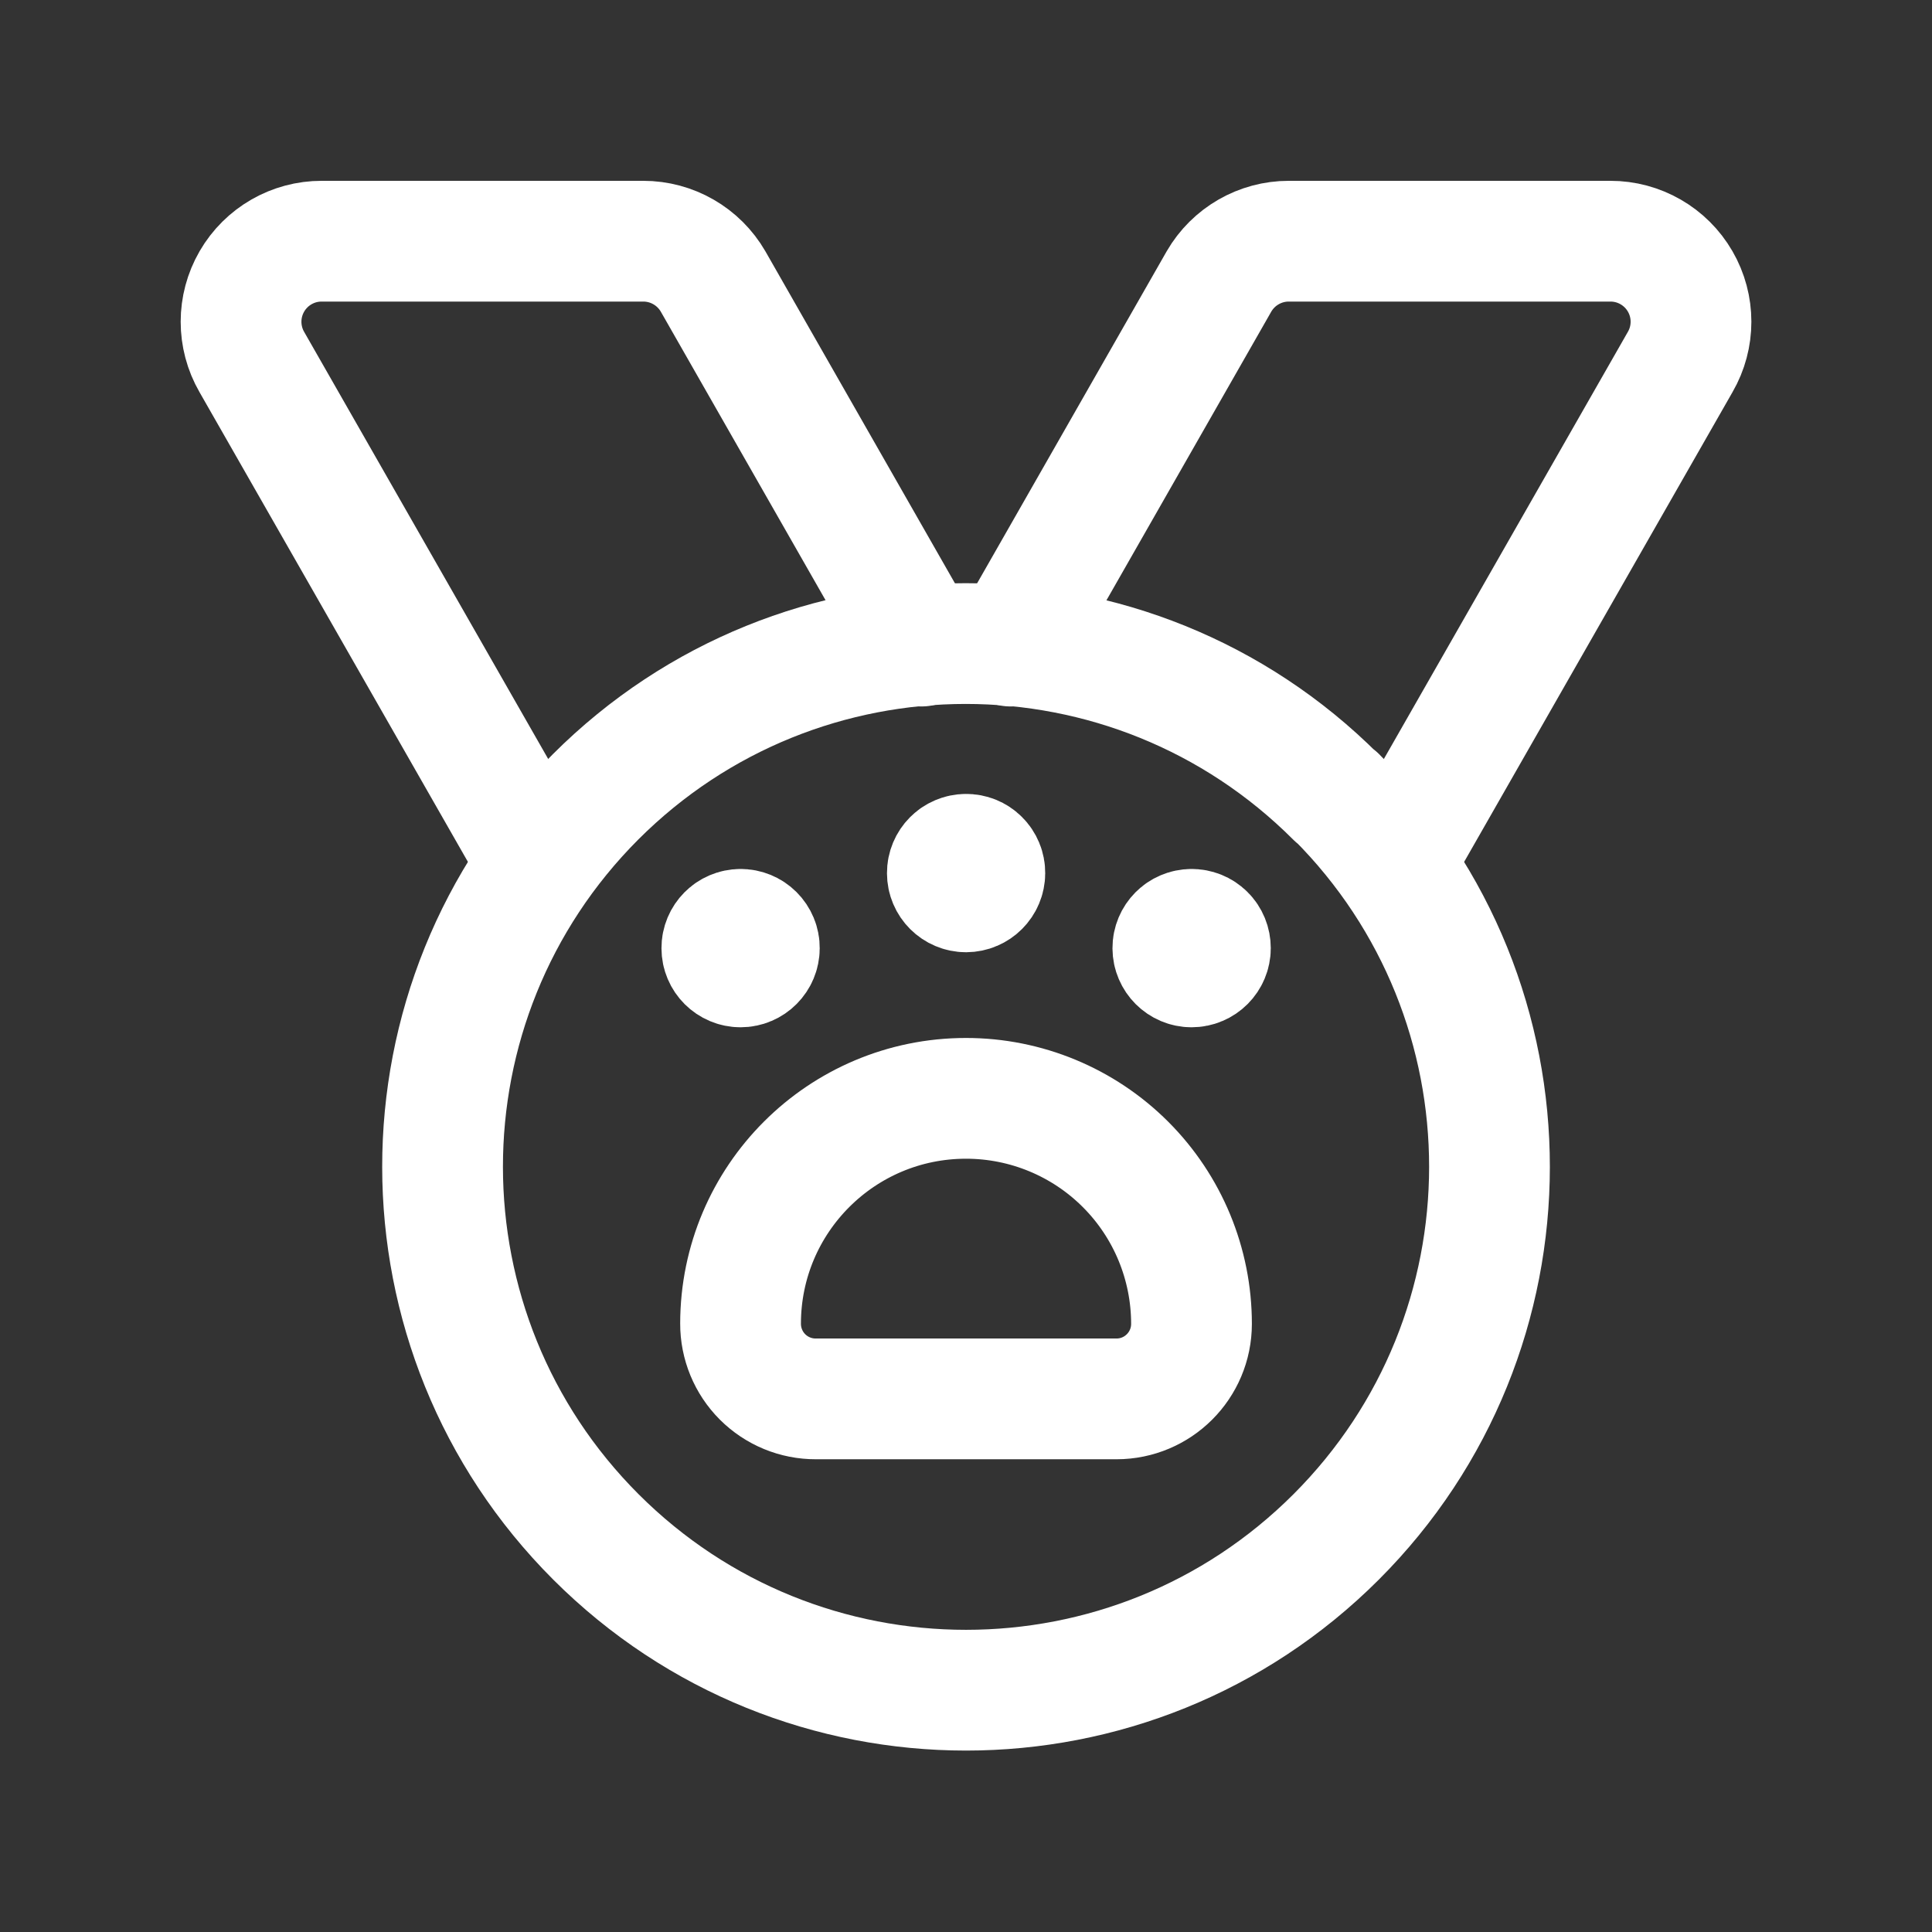
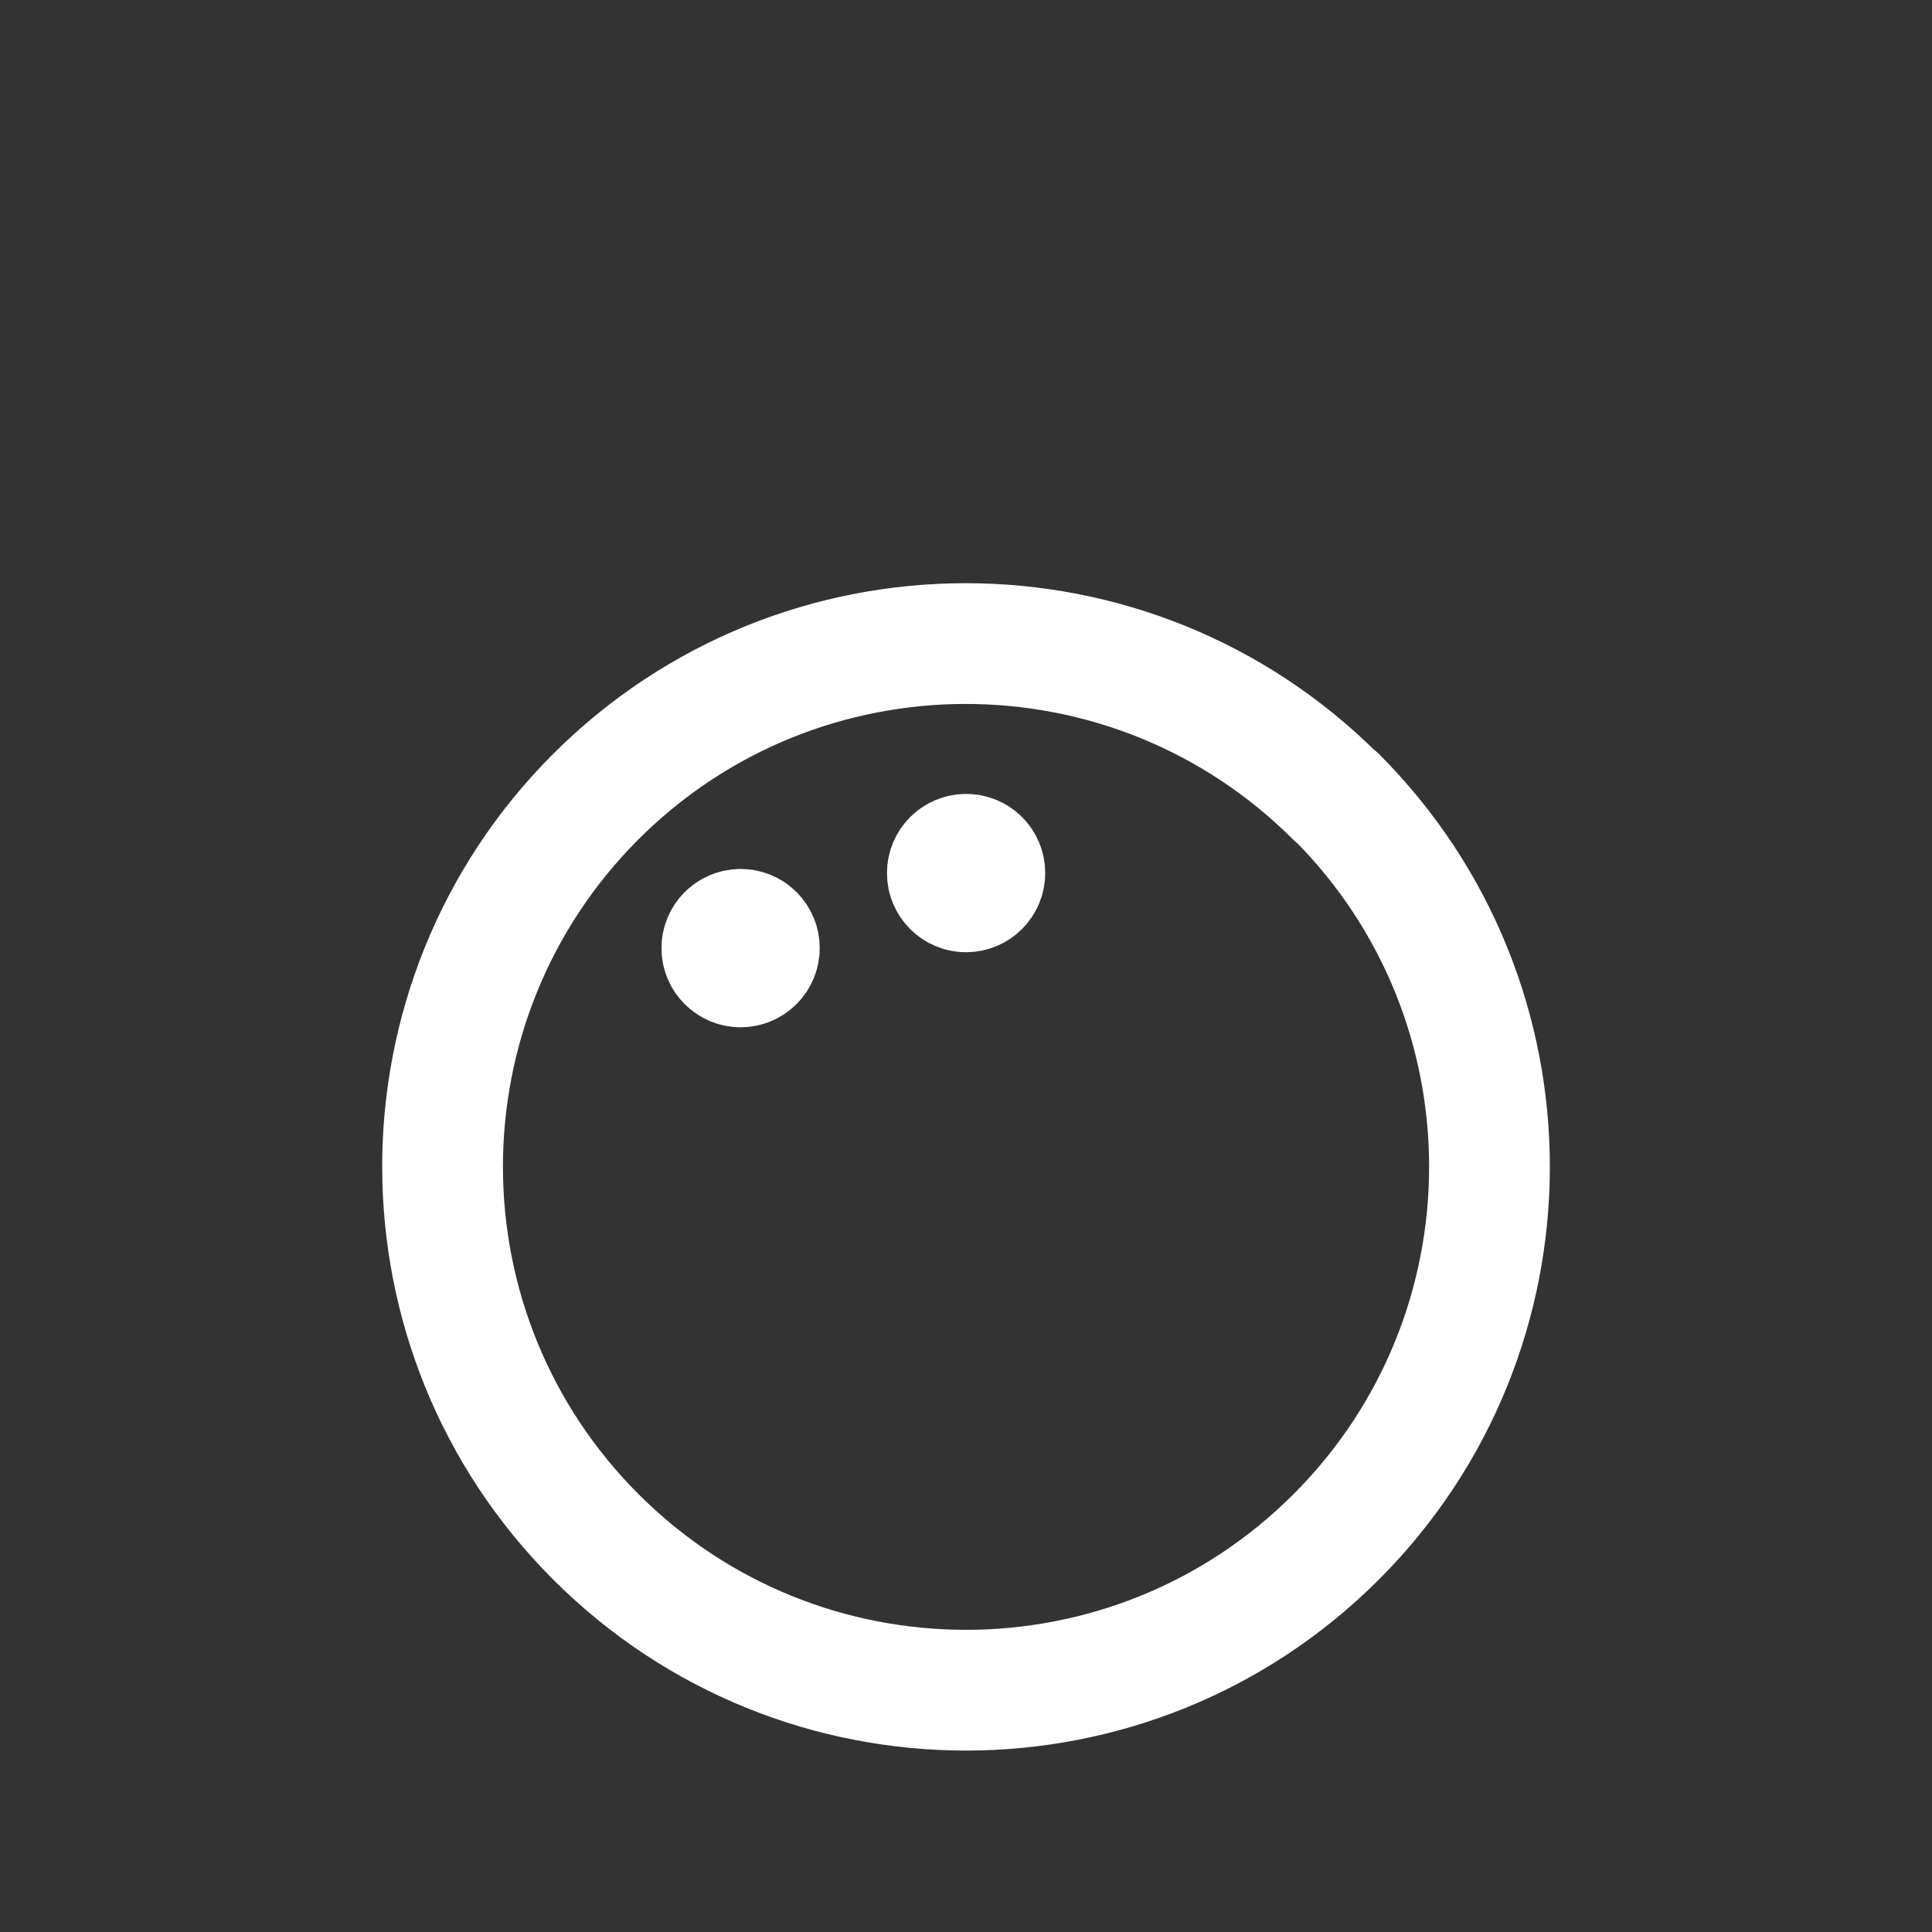
<svg xmlns="http://www.w3.org/2000/svg" width="32" height="32" viewBox="0 0 32 32" fill="none">
  <rect x="0" y="0" width="32" height="32" fill="#333333" stroke="none" />
  <path d="M22.136 13.199C25.518 16.586 25.515 22.073 22.13 25.457C18.744 28.841 13.257 28.841 9.871 25.457C6.486 22.073 6.483 16.586 9.864 13.199C13.25 9.813 18.74 9.813 22.126 13.199" stroke="white" stroke-width="2" stroke-linecap="round" stroke-linejoin="round" />
-   <path d="M16.742 10.701L20.19 4.662C20.429 4.249 20.871 3.994 21.348 3.995H26.672C27.149 3.994 27.59 4.248 27.829 4.661C28.068 5.074 28.068 5.583 27.829 5.996L23.397 13.754" stroke="white" stroke-width="2" stroke-linecap="round" stroke-linejoin="round" />
-   <path d="M15.259 10.701L11.811 4.662C11.572 4.249 11.13 3.994 10.653 3.995H5.329C4.852 3.994 4.411 4.248 4.172 4.661C3.933 5.074 3.933 5.583 4.171 5.996L8.604 13.754" stroke="white" stroke-width="2" stroke-linecap="round" stroke-linejoin="round" />
-   <path fill-rule="evenodd" clip-rule="evenodd" d="M16 18.192V18.192C16.991 18.192 17.941 18.585 18.642 19.286C19.342 19.986 19.735 20.936 19.735 21.927V21.927C19.735 22.613 19.179 23.17 18.492 23.17H13.513C13.182 23.171 12.864 23.04 12.63 22.806C12.396 22.572 12.265 22.254 12.266 21.922V21.922C12.268 19.861 13.939 18.192 16 18.192V18.192Z" stroke="white" stroke-width="2" stroke-linecap="round" stroke-linejoin="round" />
  <path d="M12.265 15.393C12.094 15.394 11.955 15.533 11.956 15.705C11.956 15.876 12.095 16.015 12.267 16.015C12.438 16.015 12.577 15.875 12.577 15.704C12.578 15.621 12.545 15.542 12.486 15.483C12.428 15.425 12.348 15.392 12.265 15.393" stroke="white" stroke-width="2" stroke-linecap="round" stroke-linejoin="round" />
-   <path d="M19.735 15.393C19.564 15.394 19.425 15.533 19.426 15.705C19.427 15.876 19.566 16.015 19.737 16.015C19.909 16.015 20.048 15.875 20.048 15.704C20.048 15.621 20.016 15.541 19.957 15.483C19.898 15.424 19.818 15.392 19.735 15.393" stroke="white" stroke-width="2" stroke-linecap="round" stroke-linejoin="round" />
  <path d="M16 14.15C15.829 14.151 15.69 14.29 15.691 14.462C15.691 14.633 15.83 14.772 16.002 14.772C16.173 14.771 16.312 14.632 16.312 14.461C16.313 14.378 16.28 14.298 16.221 14.24C16.163 14.181 16.083 14.149 16 14.15" stroke="white" stroke-width="2" stroke-linecap="round" stroke-linejoin="round" />
</svg>